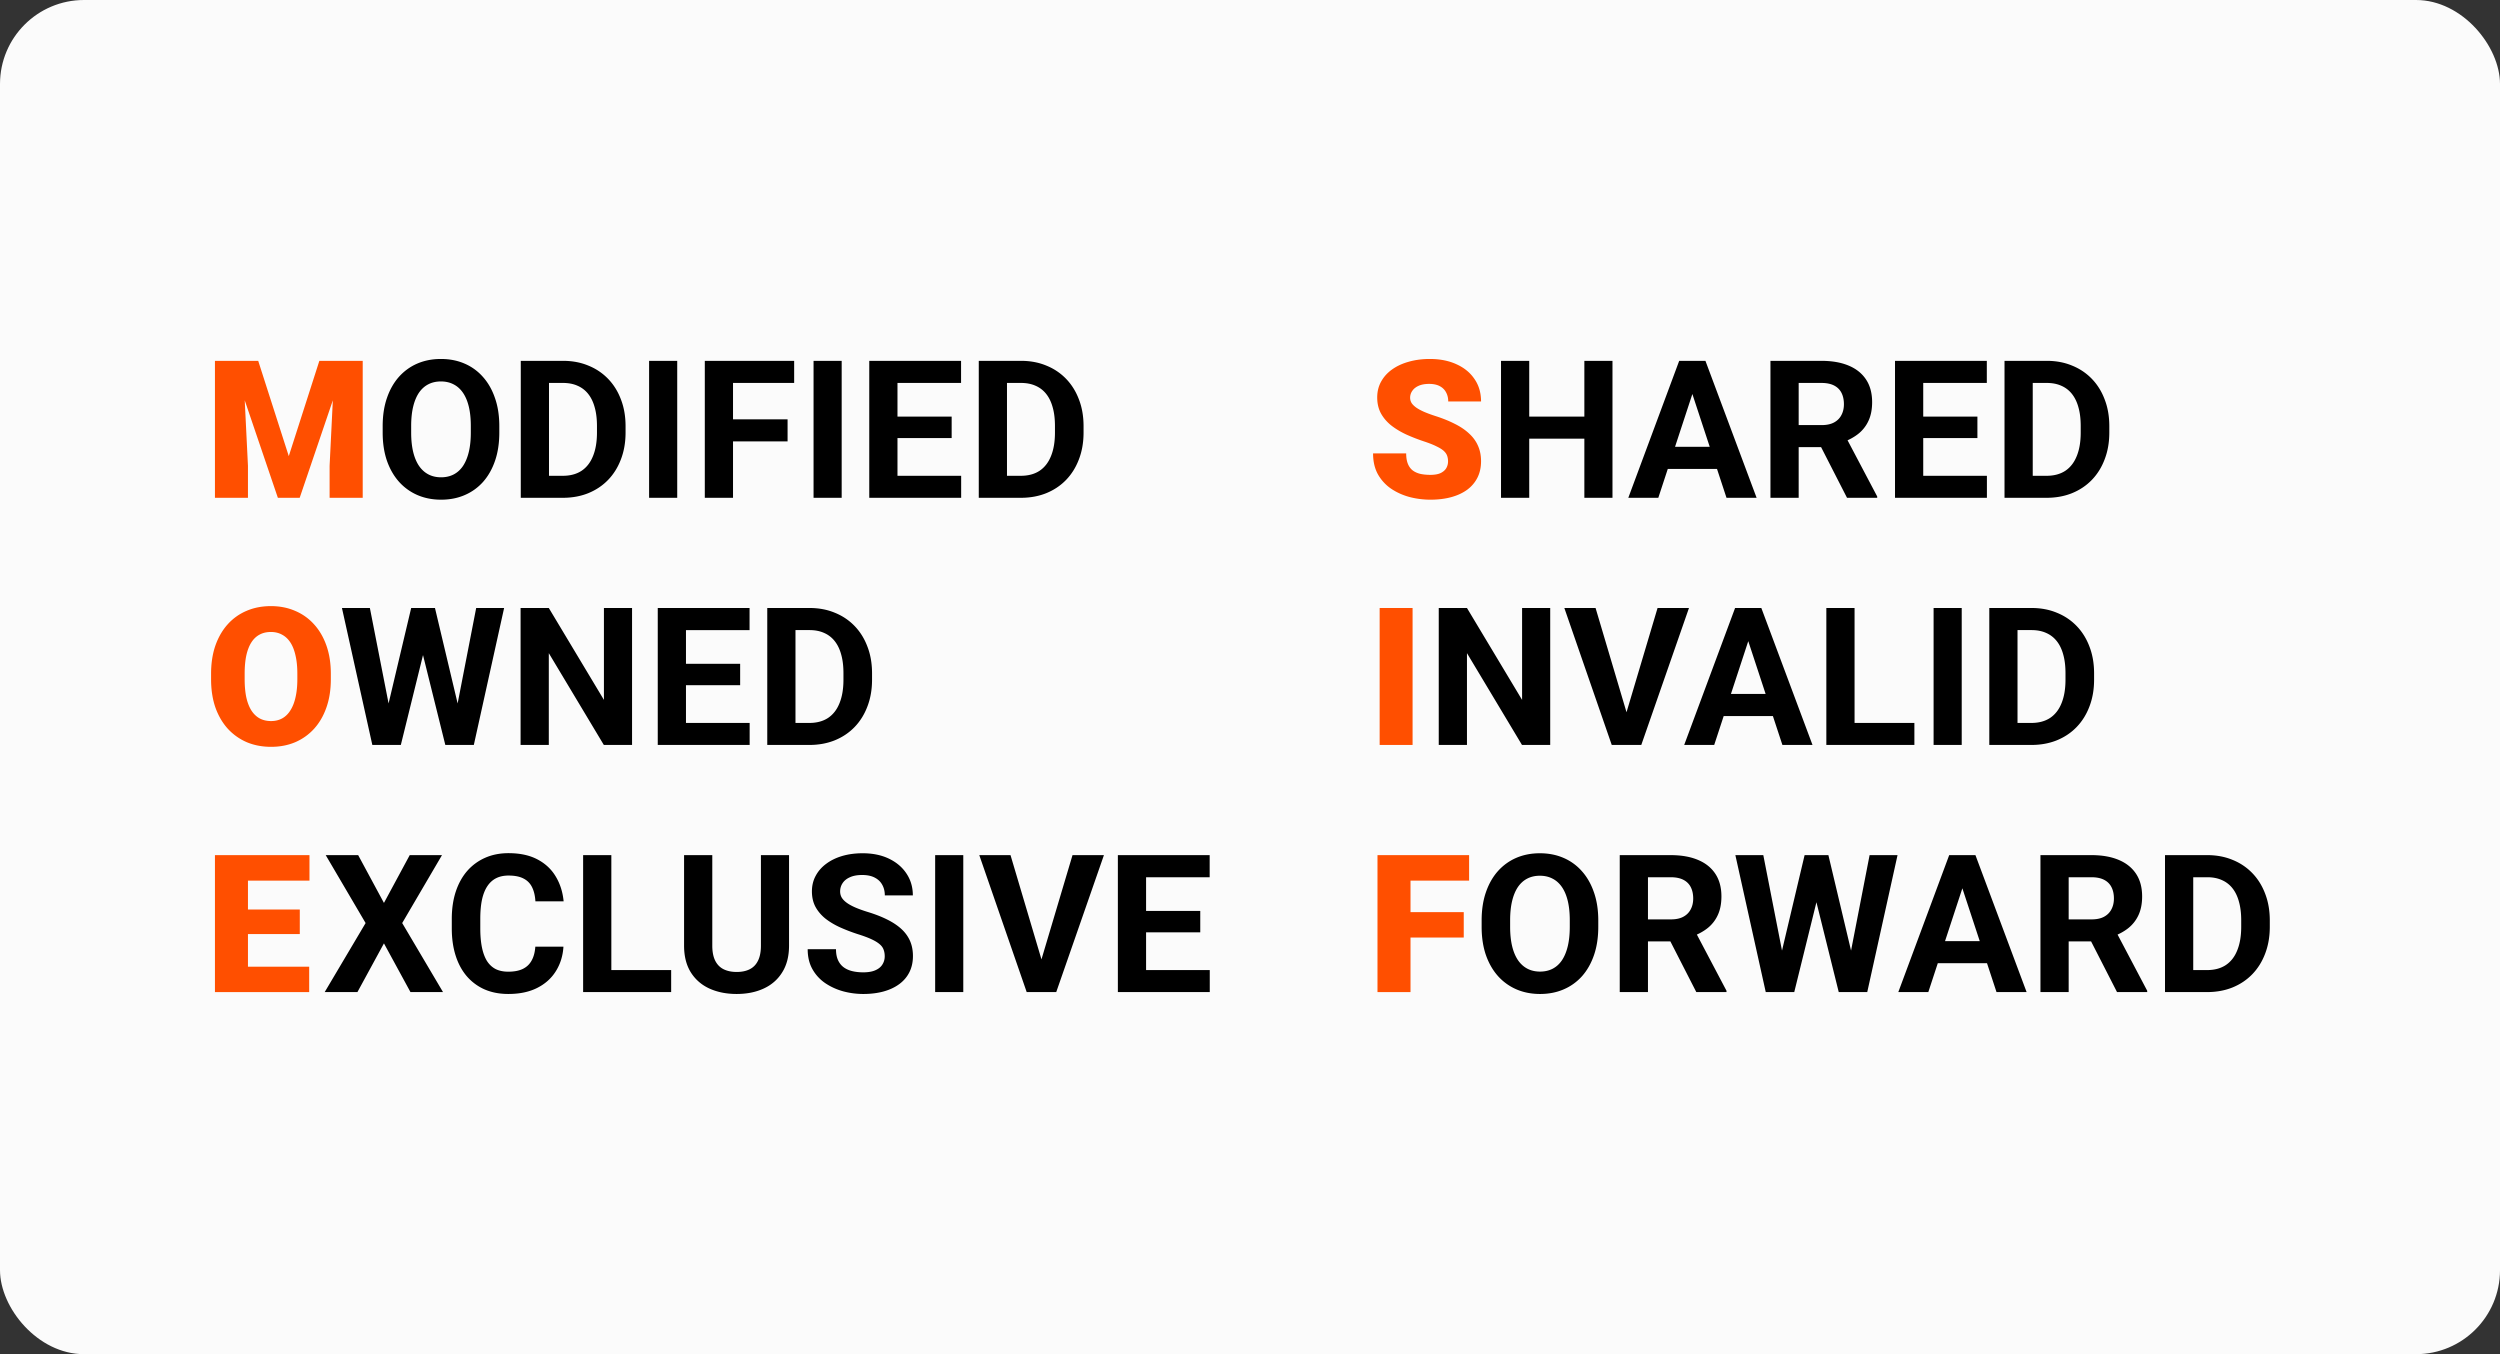
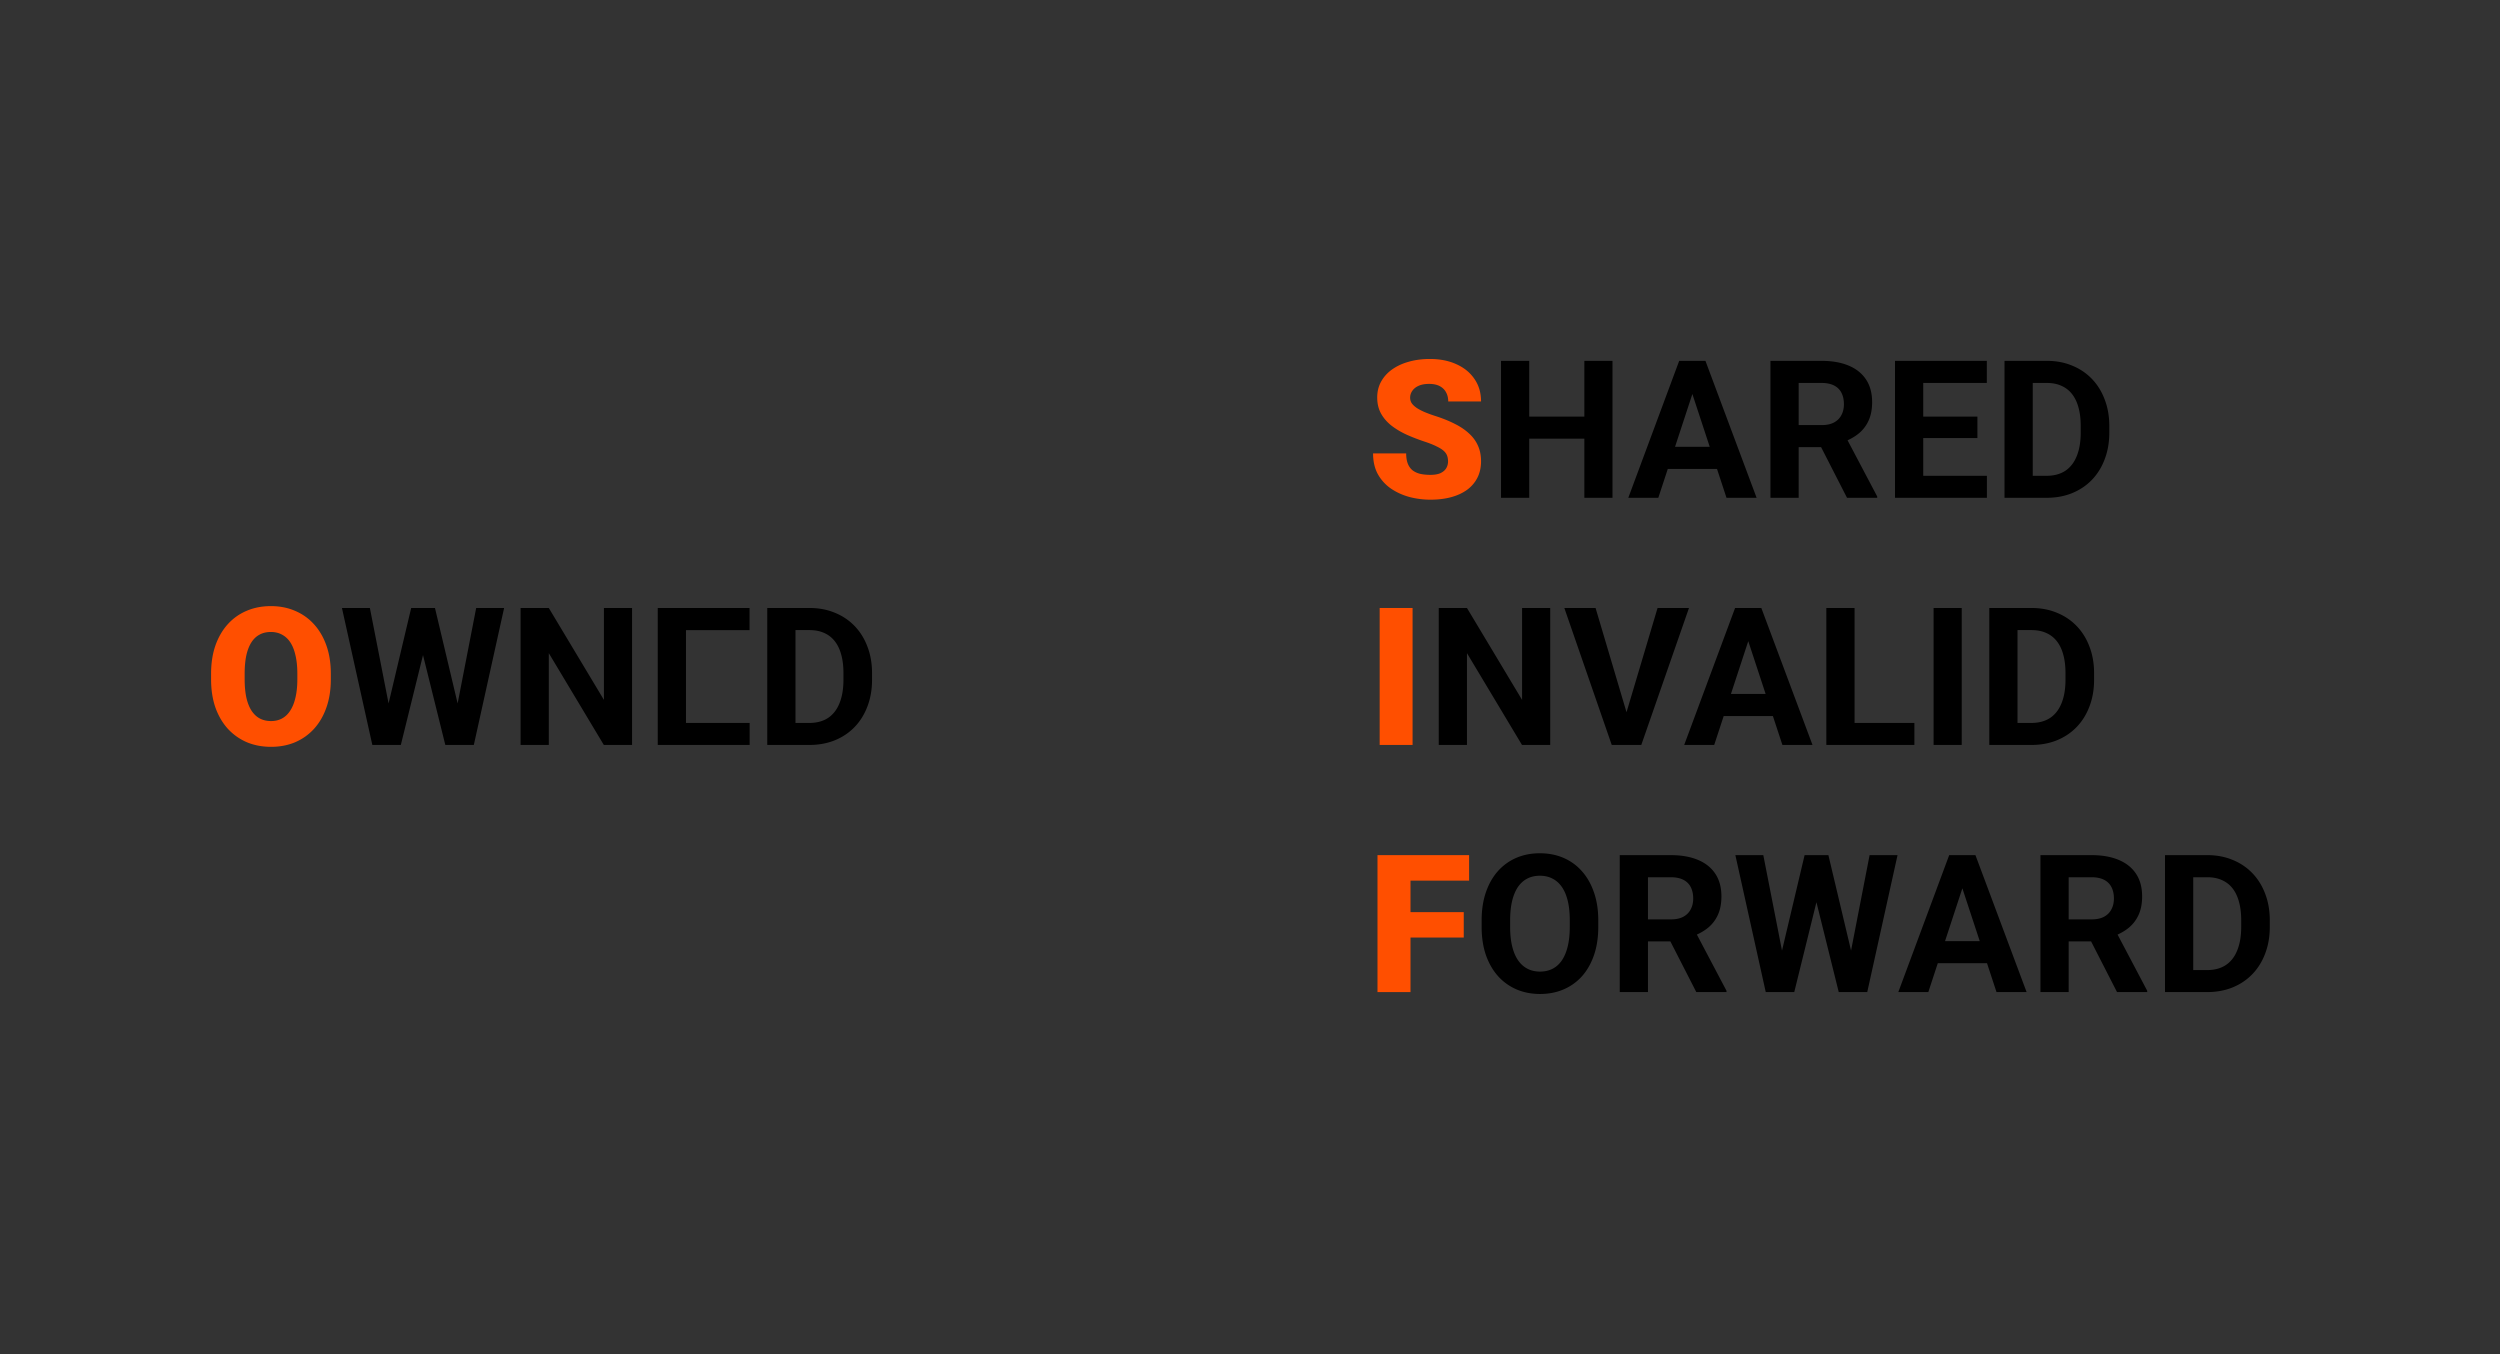
<svg xmlns="http://www.w3.org/2000/svg" width="1200" height="650" fill="none" viewBox="0 0 1200 650">
  <rect x="0" y="0" width="1200" height="650" fill="#333333" stroke="none" />
-   <rect width="1200" height="650" fill="#FBFBFB" rx="40.336" />
-   <path fill="#FF4F00" d="M111.028 173.207h12.913l14.674 45.737 14.674-45.737h12.913l-22.35 65.739h-10.475l-22.349-65.739Zm-7.857 0h13.365l2.483 50.388v15.351h-15.848v-65.739Zm57.522 0h13.41v65.739H158.21v-15.351l2.483-50.388Z" />
-   <path fill="#000" d="M239.67 204.541v3.116c0 4.996-.677 9.481-2.031 13.454-1.355 3.974-3.266 7.36-5.735 10.159a24.853 24.853 0 0 1-8.849 6.367c-3.401 1.474-7.179 2.212-11.333 2.212-4.124 0-7.901-.738-11.333-2.212a25.391 25.391 0 0 1-8.849-6.367c-2.499-2.799-4.44-6.185-5.825-10.159-1.354-3.973-2.031-8.458-2.031-13.454v-3.116c0-5.027.677-9.512 2.031-13.455 1.355-3.973 3.266-7.359 5.735-10.159 2.498-2.799 5.448-4.936 8.849-6.411 3.431-1.475 7.209-2.212 11.333-2.212 4.154 0 7.931.737 11.333 2.212a24.618 24.618 0 0 1 8.849 6.411c2.499 2.8 4.425 6.186 5.779 10.159 1.385 3.943 2.077 8.428 2.077 13.455Zm-13.68 3.116v-3.206c0-3.492-.316-6.562-.948-9.211-.633-2.649-1.566-4.876-2.8-6.682-1.234-1.806-2.739-3.161-4.515-4.064-1.776-.933-3.808-1.399-6.095-1.399-2.288 0-4.32.466-6.095 1.399-1.746.903-3.236 2.258-4.47 4.064-1.204 1.806-2.122 4.033-2.755 6.682-.632 2.649-.948 5.719-.948 9.211v3.206c0 3.461.316 6.531.948 9.21.633 2.649 1.566 4.892 2.8 6.728 1.234 1.806 2.739 3.175 4.515 4.108 1.776.934 3.808 1.4 6.095 1.4 2.288 0 4.32-.466 6.095-1.4 1.776-.933 3.266-2.302 4.47-4.108 1.204-1.836 2.122-4.079 2.755-6.728.632-2.679.948-5.749.948-9.21Zm44.166 31.289h-14.313l.09-10.565h14.223c3.552 0 6.547-.798 8.985-2.393 2.438-1.626 4.274-3.989 5.508-7.089 1.264-3.1 1.896-6.848 1.896-11.242v-3.206c0-3.371-.361-6.336-1.083-8.895-.693-2.558-1.731-4.711-3.116-6.456a13.014 13.014 0 0 0-5.102-3.928c-2.016-.904-4.334-1.355-6.953-1.355h-14.719v-10.61h14.719c4.395 0 8.413.752 12.055 2.257 3.673 1.475 6.848 3.597 9.527 6.366 2.679 2.77 4.741 6.081 6.186 9.933 1.475 3.823 2.212 8.082 2.212 12.778v3.116c0 4.665-.737 8.924-2.212 12.777-1.445 3.853-3.507 7.164-6.186 9.933-2.649 2.739-5.824 4.862-9.527 6.367-3.672 1.474-7.735 2.212-12.19 2.212Zm-6.637-65.739v65.739h-13.546v-65.739h13.546Zm61.548 0v65.739h-13.5v-65.739h13.5Zm26.783 0v65.739h-13.545v-65.739h13.545Zm26.188 28.083v10.566h-29.89V201.29h29.89Zm3.16-28.083v10.61h-33.05v-10.61h33.05Zm22.81 0v65.739h-13.5v-65.739h13.5Zm57.35 55.174v10.565h-34.992v-10.565h34.992Zm-30.567-55.174v65.739h-13.545v-65.739h13.545Zm26.007 26.774v10.294h-30.432v-10.294h30.432Zm4.515-26.774v10.61h-34.947v-10.61h34.947Zm28.679 65.739h-14.313l.091-10.565h14.222c3.552 0 6.547-.798 8.985-2.393 2.438-1.626 4.274-3.989 5.508-7.089 1.265-3.1 1.897-6.848 1.897-11.242v-3.206c0-3.371-.361-6.336-1.084-8.895-.692-2.558-1.731-4.711-3.115-6.456a13.028 13.028 0 0 0-5.102-3.928c-2.017-.904-4.335-1.355-6.953-1.355h-14.72v-10.61h14.72c4.394 0 8.413.752 12.055 2.257 3.672 1.475 6.848 3.597 9.527 6.366 2.678 2.77 4.74 6.081 6.185 9.933 1.475 3.823 2.213 8.082 2.213 12.778v3.116c0 4.665-.738 8.924-2.213 12.777-1.445 3.853-3.507 7.164-6.185 9.933-2.649 2.739-5.825 4.862-9.527 6.367-3.673 1.474-7.736 2.212-12.191 2.212Zm-6.637-65.739v65.739H469.81v-65.739h13.545Z" />
  <path fill="#FF4F00" d="M695.059 221.473c0-1.024-.15-1.942-.451-2.755-.301-.842-.858-1.625-1.671-2.347-.813-.723-1.986-1.445-3.522-2.168-1.505-.752-3.491-1.535-5.959-2.347a89.262 89.262 0 0 1-8.353-3.251c-2.679-1.234-5.072-2.664-7.179-4.29-2.107-1.655-3.778-3.582-5.012-5.779-1.234-2.227-1.851-4.816-1.851-7.766 0-2.829.632-5.373 1.896-7.63 1.264-2.288 3.025-4.229 5.283-5.825 2.287-1.625 4.966-2.859 8.037-3.702 3.07-.873 6.426-1.309 10.068-1.309 4.816 0 9.06.842 12.733 2.528 3.702 1.656 6.592 4.018 8.669 7.089 2.107 3.04 3.16 6.637 3.16 10.791H695.15c0-1.656-.347-3.116-1.039-4.38-.662-1.264-1.67-2.257-3.025-2.98-1.354-.722-3.055-1.084-5.102-1.084-1.987 0-3.657.301-5.012.904-1.354.602-2.378 1.414-3.07 2.438a5.638 5.638 0 0 0-1.038 3.296c0 .993.27 1.896.812 2.709.572.782 1.37 1.52 2.393 2.212 1.054.692 2.318 1.355 3.793 1.987a63.384 63.384 0 0 0 5.057 1.851c3.491 1.114 6.592 2.363 9.301 3.747 2.739 1.355 5.042 2.905 6.908 4.651 1.896 1.716 3.326 3.672 4.289 5.869.993 2.198 1.49 4.681 1.49 7.45 0 2.95-.572 5.569-1.716 7.857-1.143 2.287-2.784 4.229-4.921 5.824-2.137 1.565-4.696 2.754-7.676 3.567-2.98.813-6.306 1.219-9.978 1.219a39.94 39.94 0 0 1-9.978-1.264c-3.251-.873-6.201-2.198-8.85-3.974a20.577 20.577 0 0 1-6.366-6.908c-1.565-2.829-2.348-6.185-2.348-10.068h15.893c0 1.926.256 3.552.768 4.876.512 1.325 1.264 2.393 2.257 3.206.994.782 2.213 1.354 3.658 1.716 1.444.331 3.1.496 4.966.496 2.017 0 3.642-.286 4.876-.858 1.234-.602 2.138-1.384 2.709-2.348a6.397 6.397 0 0 0 .858-3.25Z" />
  <path fill="#000" d="M764.329 199.981v10.565h-34.315v-10.565h34.315Zm-30.296-26.774v65.739h-13.545v-65.739h13.545Zm39.958 0v65.739h-13.5v-65.739h13.5Zm39.877 11.242-17.88 54.497h-14.403l24.427-65.739h9.165l-1.309 11.242Zm14.854 54.497-17.924-54.497-1.445-11.242h9.256l24.562 65.739h-14.449Zm-.812-24.472v10.611h-34.721v-10.611h34.721Zm21.906-41.267h24.517c5.027 0 9.346.752 12.958 2.257 3.643 1.505 6.442 3.733 8.398 6.682 1.957 2.95 2.935 6.577 2.935 10.882 0 3.521-.602 6.547-1.806 9.075a16.995 16.995 0 0 1-5.012 6.276c-2.137 1.655-4.65 2.98-7.54 3.973l-4.289 2.258h-21.311l-.09-10.566h15.847c2.378 0 4.35-.421 5.915-1.264 1.565-.843 2.739-2.016 3.522-3.521.813-1.506 1.219-3.251 1.219-5.238 0-2.107-.391-3.928-1.174-5.463-.783-1.535-1.971-2.709-3.567-3.522-1.595-.813-3.597-1.219-6.005-1.219h-10.971v55.129h-13.546v-65.739Zm36.753 65.739-14.99-29.303 14.313-.09 15.17 28.761v.632h-14.493Zm67.148-10.565v10.565h-34.992v-10.565h34.992Zm-30.567-55.174v65.739h-13.546v-65.739h13.546Zm26.006 26.774v10.294h-30.431v-10.294h30.431Zm4.515-26.774v10.61h-34.946v-10.61h34.946Zm28.68 65.739h-14.313l.09-10.565h14.223c3.552 0 6.547-.798 8.985-2.393 2.438-1.626 4.274-3.989 5.508-7.089 1.264-3.1 1.896-6.848 1.896-11.242v-3.206c0-3.371-.361-6.336-1.083-8.895-.693-2.558-1.731-4.711-3.116-6.456a13.014 13.014 0 0 0-5.102-3.928c-2.016-.904-4.334-1.355-6.953-1.355h-14.719v-10.61h14.719c4.395 0 8.413.752 12.055 2.257 3.673 1.475 6.849 3.597 9.529 6.366 2.68 2.77 4.74 6.081 6.18 9.933 1.48 3.823 2.22 8.082 2.22 12.778v3.116c0 4.665-.74 8.924-2.22 12.777-1.44 3.853-3.5 7.164-6.18 9.933-2.65 2.739-5.826 4.862-9.529 6.367-3.672 1.474-7.735 2.212-12.19 2.212Zm-6.637-65.739v65.739h-13.546v-65.739h13.546Z" />
  <path fill="#FF4F00" d="M158.797 323.397v2.664c0 5.027-.707 9.542-2.122 13.545-1.385 3.973-3.356 7.375-5.915 10.204a26.21 26.21 0 0 1-9.075 6.457c-3.492 1.474-7.345 2.212-11.559 2.212-4.244 0-8.127-.738-11.649-2.212a26.684 26.684 0 0 1-9.12-6.457c-2.559-2.829-4.545-6.231-5.96-10.204-1.384-4.003-2.077-8.518-2.077-13.545v-2.664c0-5.027.693-9.542 2.077-13.545 1.415-4.004 3.386-7.405 5.915-10.204a25.446 25.446 0 0 1 9.075-6.457c3.522-1.505 7.405-2.257 11.649-2.257 4.214 0 8.067.752 11.559 2.257a25.359 25.359 0 0 1 9.12 6.457c2.559 2.799 4.545 6.2 5.96 10.204 1.415 4.003 2.122 8.518 2.122 13.545Zm-16.074 2.664v-2.754c0-3.251-.286-6.111-.858-8.579-.541-2.498-1.354-4.59-2.438-6.276-1.083-1.686-2.423-2.95-4.018-3.793-1.565-.873-3.356-1.309-5.373-1.309-2.107 0-3.943.436-5.508 1.309-1.566.843-2.875 2.107-3.928 3.793-1.054 1.686-1.852 3.778-2.393 6.276-.512 2.468-.768 5.328-.768 8.579v2.754c0 3.221.256 6.08.768 8.578.541 2.469 1.339 4.561 2.393 6.276 1.083 1.716 2.408 3.01 3.973 3.883 1.595.873 3.446 1.31 5.553 1.31 2.017 0 3.808-.437 5.373-1.31 1.565-.873 2.875-2.167 3.928-3.883 1.084-1.715 1.897-3.807 2.438-6.276.572-2.498.858-5.357.858-8.578Z" />
-   <path fill="#000" d="m184.271 347.146 13.093-55.309h7.315l1.67 9.21-13.951 56.529h-7.857l-.27-10.43Zm-6.728-55.309 10.836 55.309-.903 10.43h-8.759l-14.584-65.739h13.41Zm40.32 55.083 10.7-55.083h13.41l-14.538 65.739h-8.76l-.812-10.656Zm-9.076-55.083 13.184 55.535-.361 10.204h-7.856l-14.042-56.574 1.806-9.165h7.269Zm94.6 0v65.739h-13.546l-26.413-44.067v44.067h-13.545v-65.739h13.545l26.459 44.112v-44.112h13.5Zm56.446 55.174v10.565h-34.991v-10.565h34.991Zm-30.567-55.174v65.739h-13.545v-65.739h13.545Zm26.007 26.774v10.294h-30.431v-10.294h30.431Zm4.515-26.774v10.61h-34.946v-10.61h34.946Zm28.68 65.739h-14.313l.09-10.565h14.223c3.551 0 6.546-.798 8.985-2.393 2.438-1.626 4.274-3.989 5.508-7.089 1.264-3.1 1.896-6.848 1.896-11.242v-3.206c0-3.371-.361-6.336-1.083-8.895-.693-2.558-1.731-4.711-3.116-6.456a13.014 13.014 0 0 0-5.102-3.928c-2.016-.904-4.334-1.355-6.953-1.355h-14.719v-10.61h14.719c4.395 0 8.413.752 12.055 2.257 3.673 1.475 6.848 3.597 9.527 6.366 2.679 2.77 4.741 6.081 6.186 9.933 1.475 3.823 2.212 8.082 2.212 12.778v3.116c0 4.665-.737 8.924-2.212 12.777-1.445 3.853-3.507 7.164-6.186 9.933-2.649 2.739-5.824 4.862-9.527 6.367-3.672 1.474-7.736 2.212-12.19 2.212Zm-6.638-65.739v65.739h-13.545v-65.739h13.545Z" />
-   <path fill="#FF4F00" d="M148.412 464.015v12.191h-35.037v-12.191h35.037Zm-29.393-53.549v65.74h-15.848v-65.74h15.848Zm24.878 26.098v11.784h-30.522v-11.784h30.522Zm4.651-26.098v12.236h-35.173v-12.236h35.173Z" />
-   <path fill="#000" d="m171.924 410.466 12.371 22.937 12.372-22.937h15.486l-19.098 32.599 19.595 33.141h-15.622l-12.733-23.388-12.732 23.388H155.85l19.641-33.141-19.144-32.599h15.577Zm85.027 43.932h13.5c-.27 4.425-1.49 8.353-3.657 11.784-2.137 3.432-5.132 6.111-8.985 8.037-3.823 1.927-8.428 2.89-13.816 2.89-4.214 0-7.992-.723-11.333-2.167a24.118 24.118 0 0 1-8.578-6.321c-2.348-2.74-4.139-6.051-5.373-9.934-1.234-3.883-1.851-8.232-1.851-13.048v-4.56c0-4.816.632-9.166 1.896-13.049 1.294-3.913 3.13-7.239 5.508-9.978a24.552 24.552 0 0 1 8.624-6.321c3.341-1.475 7.074-2.213 11.197-2.213 5.479 0 10.099.994 13.862 2.98 3.792 1.987 6.727 4.726 8.804 8.218 2.107 3.491 3.371 7.465 3.793 11.919h-13.545c-.151-2.648-.678-4.891-1.581-6.727-.903-1.866-2.272-3.266-4.108-4.199-1.806-.963-4.215-1.445-7.225-1.445-2.257 0-4.229.422-5.914 1.264-1.686.843-3.101 2.122-4.244 3.838-1.144 1.716-2.002 3.883-2.574 6.502-.542 2.589-.813 5.629-.813 9.12v4.651c0 3.401.256 6.396.768 8.985.512 2.558 1.294 4.726 2.348 6.501 1.083 1.746 2.468 3.071 4.154 3.974 1.715.873 3.777 1.309 6.185 1.309 2.83 0 5.162-.451 6.998-1.354 1.837-.903 3.236-2.243 4.2-4.019.993-1.776 1.58-3.988 1.76-6.637Zm65.207 11.243v10.565h-33.096v-10.565h33.096Zm-28.716-55.175v65.74h-13.545v-65.74h13.545Zm71.798 0h13.5v43.435c0 5.057-1.084 9.316-3.251 12.778-2.137 3.462-5.102 6.065-8.895 7.811-3.762 1.746-8.097 2.619-13.003 2.619-4.906 0-9.271-.873-13.094-2.619-3.792-1.746-6.772-4.349-8.94-7.811-2.137-3.462-3.205-7.721-3.205-12.778v-43.435h13.545v43.435c0 2.95.467 5.358 1.4 7.224.933 1.867 2.272 3.236 4.018 4.109 1.776.873 3.868 1.31 6.276 1.31 2.468 0 4.56-.437 6.276-1.31 1.746-.873 3.07-2.242 3.973-4.109.933-1.866 1.4-4.274 1.4-7.224v-43.435Zm59.427 48.537c0-1.174-.181-2.227-.542-3.16-.331-.963-.963-1.836-1.896-2.619-.934-.813-2.243-1.61-3.929-2.393-1.685-.782-3.867-1.595-6.546-2.438a82.828 82.828 0 0 1-8.489-3.251c-2.649-1.204-4.996-2.604-7.043-4.199-2.017-1.625-3.612-3.507-4.786-5.644-1.144-2.137-1.716-4.62-1.716-7.45 0-2.739.602-5.222 1.806-7.449 1.204-2.258 2.89-4.184 5.057-5.78 2.167-1.625 4.726-2.874 7.676-3.747 2.98-.873 6.245-1.31 9.797-1.31 4.846 0 9.076.873 12.688 2.619 3.612 1.746 6.411 4.139 8.398 7.179 2.016 3.04 3.025 6.517 3.025 10.43h-13.455c0-1.926-.407-3.612-1.219-5.057-.783-1.475-1.987-2.634-3.612-3.477-1.596-.842-3.612-1.264-6.05-1.264-2.348 0-4.305.361-5.87 1.084-1.565.692-2.739 1.64-3.522 2.844-.782 1.174-1.174 2.499-1.174 3.974 0 1.113.271 2.122.813 3.025.572.903 1.415 1.746 2.528 2.528 1.114.783 2.484 1.52 4.109 2.213 1.626.692 3.507 1.369 5.644 2.031 3.582 1.084 6.727 2.303 9.436 3.658 2.74 1.354 5.027 2.874 6.863 4.56 1.836 1.685 3.221 3.597 4.154 5.734.933 2.137 1.4 4.56 1.4 7.269 0 2.86-.557 5.418-1.671 7.676-1.113 2.257-2.724 4.169-4.831 5.734-2.107 1.565-4.62 2.754-7.54 3.567-2.92.812-6.186 1.219-9.798 1.219-3.251 0-6.456-.422-9.617-1.264-3.16-.873-6.035-2.183-8.624-3.929a19.793 19.793 0 0 1-6.14-6.682c-1.535-2.709-2.303-5.915-2.303-9.617h13.591c0 2.047.316 3.778.948 5.192.632 1.415 1.52 2.559 2.664 3.432 1.174.873 2.558 1.505 4.154 1.896 1.625.392 3.401.587 5.327.587 2.348 0 4.275-.331 5.78-.993 1.535-.662 2.664-1.58 3.386-2.754.752-1.174 1.129-2.499 1.129-3.974Zm37.709-48.537v65.74h-13.5v-65.74h13.5Zm36.942 52.014 15.487-52.014h15.08l-22.891 65.74h-9.934l2.258-13.726Zm-14.268-52.014 15.442 52.014 2.348 13.726h-10.024l-22.756-65.74h14.99Zm95.638 55.175v10.565h-34.992v-10.565h34.992Zm-30.567-55.175v65.74h-13.545v-65.74h13.545Zm26.007 26.775v10.294h-30.432v-10.294h30.432Zm4.515-26.775v10.611h-34.947v-10.611h34.947Z" />
+   <path fill="#000" d="m184.271 347.146 13.093-55.309h7.315l1.67 9.21-13.951 56.529h-7.857l-.27-10.43Zm-6.728-55.309 10.836 55.309-.903 10.43h-8.759l-14.584-65.739h13.41Zm40.32 55.083 10.7-55.083h13.41l-14.538 65.739h-8.76l-.812-10.656Zm-9.076-55.083 13.184 55.535-.361 10.204h-7.856l-14.042-56.574 1.806-9.165h7.269Zm94.6 0v65.739h-13.546l-26.413-44.067v44.067h-13.545v-65.739h13.545l26.459 44.112v-44.112h13.5Zm56.446 55.174v10.565h-34.991v-10.565h34.991Zm-30.567-55.174v65.739h-13.545v-65.739h13.545Zm26.007 26.774v10.294v-10.294h30.431Zm4.515-26.774v10.61h-34.946v-10.61h34.946Zm28.68 65.739h-14.313l.09-10.565h14.223c3.551 0 6.546-.798 8.985-2.393 2.438-1.626 4.274-3.989 5.508-7.089 1.264-3.1 1.896-6.848 1.896-11.242v-3.206c0-3.371-.361-6.336-1.083-8.895-.693-2.558-1.731-4.711-3.116-6.456a13.014 13.014 0 0 0-5.102-3.928c-2.016-.904-4.334-1.355-6.953-1.355h-14.719v-10.61h14.719c4.395 0 8.413.752 12.055 2.257 3.673 1.475 6.848 3.597 9.527 6.366 2.679 2.77 4.741 6.081 6.186 9.933 1.475 3.823 2.212 8.082 2.212 12.778v3.116c0 4.665-.737 8.924-2.212 12.777-1.445 3.853-3.507 7.164-6.186 9.933-2.649 2.739-5.824 4.862-9.527 6.367-3.672 1.474-7.736 2.212-12.19 2.212Zm-6.638-65.739v65.739h-13.545v-65.739h13.545Z" />
  <path fill="#FF4F00" d="M677.044 410.466v65.74h-15.848v-65.74h15.848Zm25.555 27.362v12.19h-30.07v-12.19h30.07Zm2.574-27.362v12.236h-32.644v-12.236h32.644Z" />
  <path fill="#000" d="M767.173 441.801v3.115c0 4.997-.677 9.482-2.031 13.455-1.355 3.974-3.266 7.36-5.734 10.159a24.862 24.862 0 0 1-8.85 6.366c-3.401 1.475-7.179 2.213-11.333 2.213-4.124 0-7.901-.738-11.333-2.213a25.388 25.388 0 0 1-8.849-6.366c-2.498-2.799-4.44-6.185-5.825-10.159-1.354-3.973-2.031-8.458-2.031-13.455v-3.115c0-5.027.677-9.512 2.031-13.455 1.355-3.973 3.266-7.359 5.735-10.159 2.498-2.799 5.448-4.936 8.849-6.411 3.432-1.475 7.209-2.213 11.333-2.213 4.154 0 7.931.738 11.333 2.213a24.618 24.618 0 0 1 8.849 6.411c2.499 2.8 4.425 6.186 5.78 10.159 1.384 3.943 2.076 8.428 2.076 13.455Zm-13.68 3.115v-3.205c0-3.492-.316-6.562-.948-9.211-.632-2.649-1.566-4.876-2.8-6.682-1.234-1.806-2.739-3.161-4.515-4.064-1.776-.933-3.807-1.4-6.095-1.4s-4.32.467-6.095 1.4c-1.746.903-3.236 2.258-4.47 4.064-1.204 1.806-2.122 4.033-2.755 6.682-.632 2.649-.948 5.719-.948 9.211v3.205c0 3.462.316 6.532.948 9.211.633 2.649 1.566 4.891 2.8 6.728 1.234 1.806 2.739 3.175 4.515 4.108 1.776.933 3.808 1.4 6.095 1.4 2.288 0 4.32-.467 6.096-1.4 1.775-.933 3.265-2.302 4.469-4.108 1.204-1.837 2.123-4.079 2.755-6.728.632-2.679.948-5.749.948-9.211Zm23.983-34.45h24.517c5.027 0 9.346.753 12.958 2.258 3.643 1.505 6.442 3.732 8.398 6.682 1.957 2.95 2.935 6.577 2.935 10.882 0 3.521-.602 6.546-1.806 9.075a17.002 17.002 0 0 1-5.011 6.276c-2.138 1.655-4.651 2.98-7.541 3.973l-4.289 2.258h-21.311l-.09-10.566h15.848c2.377 0 4.349-.421 5.914-1.264 1.565-.843 2.739-2.017 3.522-3.522.813-1.505 1.219-3.25 1.219-5.237 0-2.107-.391-3.928-1.174-5.463-.782-1.535-1.971-2.709-3.567-3.522-1.595-.813-3.597-1.219-6.005-1.219h-10.971v55.129h-13.546v-65.74Zm36.753 65.74-14.99-29.303 14.313-.09 15.17 28.761v.632h-14.493Zm38.883-10.43 13.094-55.31h7.314l1.671 9.211-13.952 56.529h-7.856l-.271-10.43Zm-6.727-55.31 10.836 55.31-.903 10.43h-8.759l-14.584-65.74h13.41Zm40.319 55.084 10.701-55.084h13.41l-14.539 65.74h-8.759l-.813-10.656Zm-9.075-55.084 13.184 55.536-.361 10.204h-7.856l-14.042-56.574 1.806-9.166h7.269Zm65.838 11.243-17.879 54.497h-14.403l24.426-65.74h9.166l-1.31 11.243Zm14.855 54.497-17.925-54.497-1.445-11.243h9.256l24.562 65.74h-14.448Zm-.813-24.472v10.611h-34.721v-10.611h34.721Zm21.907-41.268h24.514c5.03 0 9.35.753 12.96 2.258 3.64 1.505 6.44 3.732 8.4 6.682s2.93 6.577 2.93 10.882c0 3.521-.6 6.546-1.8 9.075a17.132 17.132 0 0 1-5.01 6.276c-2.14 1.655-4.65 2.98-7.54 3.973l-4.29 2.258h-21.315l-.09-10.566h15.845c2.38 0 4.35-.421 5.92-1.264 1.56-.843 2.74-2.017 3.52-3.522.81-1.505 1.22-3.25 1.22-5.237 0-2.107-.39-3.928-1.18-5.463-.78-1.535-1.97-2.709-3.56-3.522-1.6-.813-3.6-1.219-6.01-1.219h-10.969v55.129h-13.545v-65.74Zm36.754 65.74-14.99-29.303 14.31-.09 15.17 28.761v.632h-14.49Zm43.22 0h-14.32l.09-10.565h14.23c3.55 0 6.54-.798 8.98-2.393 2.44-1.626 4.28-3.989 5.51-7.089 1.26-3.1 1.9-6.848 1.9-11.243v-3.205c0-3.372-.37-6.336-1.09-8.895-.69-2.558-1.73-4.711-3.11-6.457-1.39-1.745-3.09-3.055-5.11-3.928-2.01-.903-4.33-1.354-6.95-1.354h-14.72v-10.611h14.72c4.4 0 8.41.753 12.06 2.258 3.67 1.475 6.84 3.597 9.52 6.366 2.68 2.769 4.74 6.081 6.19 9.933 1.47 3.823 2.21 8.082 2.21 12.778v3.115c0 4.666-.74 8.925-2.21 12.778-1.45 3.853-3.51 7.164-6.19 9.933-2.65 2.739-5.82 4.861-9.52 6.366-3.68 1.475-7.74 2.213-12.19 2.213Zm-6.64-65.74v65.74h-13.55v-65.74h13.55Z" />
  <path fill="#FF4F00" d="M678.037 291.837v65.739h-15.802v-65.739h15.802Z" />
  <path fill="#000" d="M744.101 291.837v65.739h-13.545l-26.413-44.067v44.067h-13.545v-65.739h13.545l26.458 44.112v-44.112h13.5Zm36.039 52.013 15.487-52.013h15.08l-22.891 65.739h-9.933l2.257-13.726Zm-14.267-52.013 15.441 52.013 2.348 13.726h-10.023l-22.756-65.739h14.99Zm74.823 11.242-17.88 54.497h-14.403l24.427-65.739h9.165l-1.309 11.242Zm14.854 54.497-17.924-54.497-1.445-11.242h9.256l24.562 65.739H855.55Zm-.812-24.472v10.611h-34.721v-10.611h34.721Zm64.167 13.907v10.565H885.81v-10.565h33.095Zm-28.715-55.174v65.739h-13.546v-65.739h13.546Zm51.435 0v65.739h-13.5v-65.739h13.5Zm33.42 65.739h-14.313l.09-10.565h14.223c3.552 0 6.547-.798 8.985-2.393 2.438-1.626 4.274-3.989 5.508-7.089 1.264-3.1 1.897-6.848 1.897-11.242v-3.206c0-3.371-.362-6.336-1.084-8.895-.692-2.558-1.731-4.711-3.115-6.456a13.028 13.028 0 0 0-5.102-3.928c-2.017-.904-4.335-1.355-6.954-1.355h-14.719v-10.61h14.719c4.395 0 8.413.752 12.056 2.257 3.672 1.475 6.847 3.597 9.526 6.366 2.679 2.77 4.738 6.081 6.188 9.933 1.47 3.823 2.21 8.082 2.21 12.778v3.116c0 4.665-.74 8.924-2.21 12.777-1.45 3.853-3.509 7.164-6.188 9.933-2.648 2.739-5.824 4.862-9.526 6.367-3.673 1.474-7.736 2.212-12.191 2.212Zm-6.637-65.739v65.739h-13.545v-65.739h13.545Z" />
</svg>